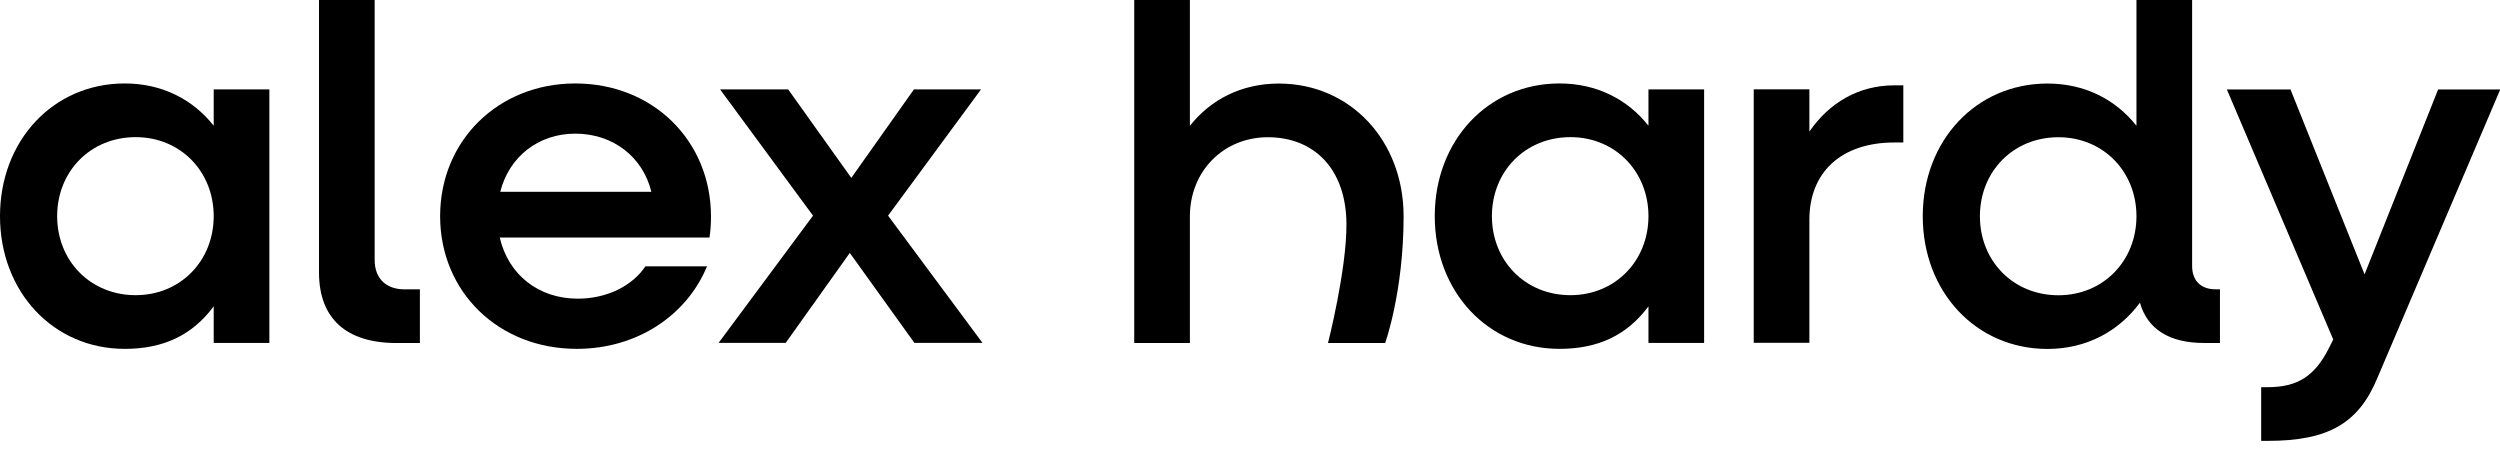
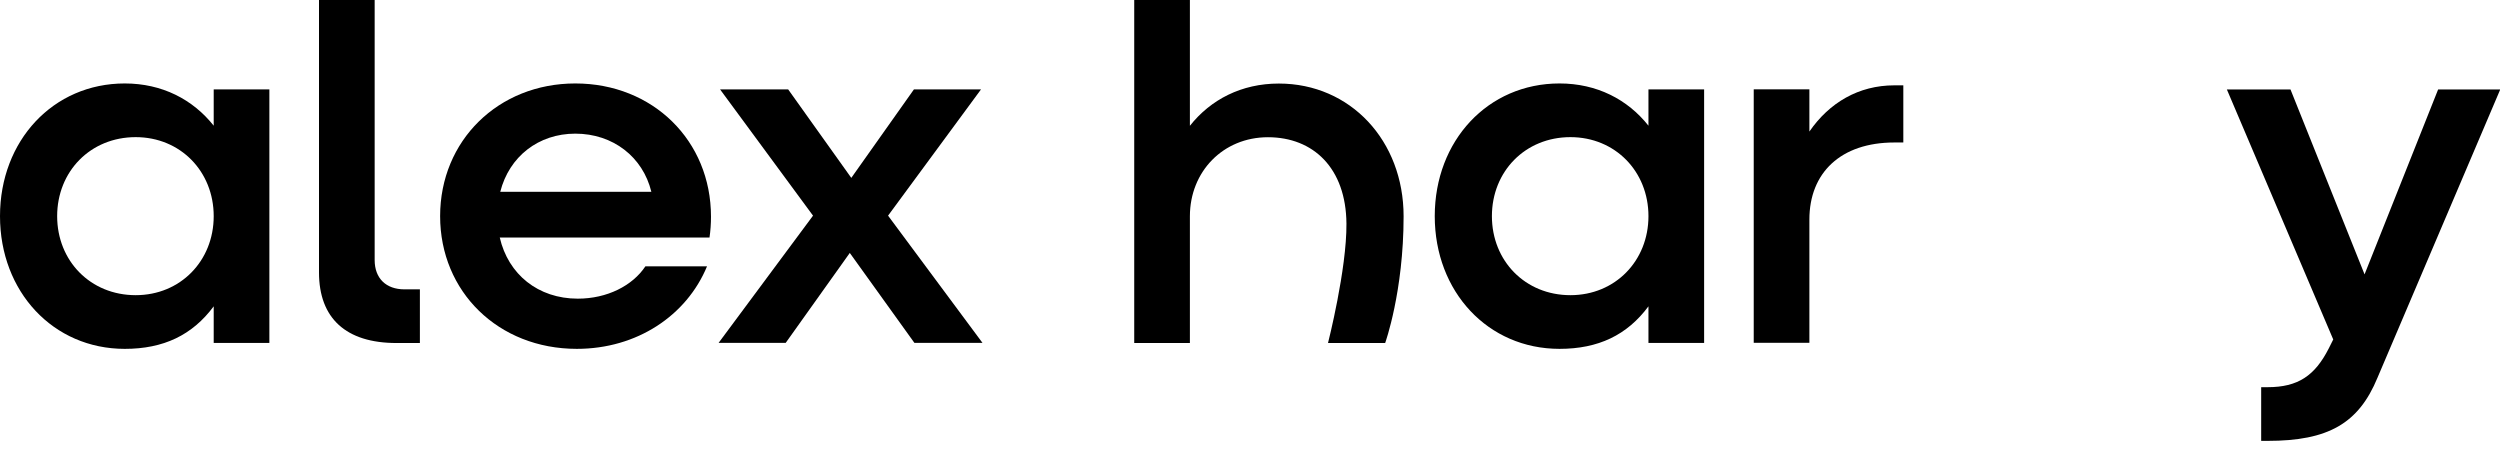
<svg xmlns="http://www.w3.org/2000/svg" xml:space="preserve" style="fill-rule:evenodd;clip-rule:evenodd;stroke-linejoin:round;stroke-miterlimit:2" viewBox="0 0 100 18" width="100" height="18">
  <path d="M0 26.058V-9.106h7.182v33.56c0 2.374 1.475 3.785 3.848 3.785h1.988v6.925h-3.014C3.463 35.164 0 31.958 0 26.058" style="fill-rule:nonzero" transform="matrix(.31 0 0 .31 12.76 2.82)" />
  <path d="M0 .001c0-9.747 7.503-17.123 17.443-17.123 10.004 0 17.507 7.376 17.507 17.187 0 .898-.064 1.86-.192 2.694H7.695c1.091 4.745 4.938 7.887 10.069 7.887 3.783 0 7.053-1.667 8.721-4.168h7.952c-2.629 6.349-9.042 10.645-16.802 10.645C7.503 17.123 0 9.748 0 .001m7.759-3.143h19.496c-1.091-4.489-4.939-7.503-9.812-7.503-4.746 0-8.529 2.951-9.684 7.503" style="fill-rule:nonzero" transform="matrix(.31 0 0 .31 17.605 8.646)" />
  <path d="m0-.129-11.992-16.288h8.786L4.938-5.002l8.08-11.415h8.657L9.683-.129l12.184 16.417h-8.785L4.745 4.681l-8.272 11.607h-8.657L0-.129Z" style="fill-rule:nonzero" transform="matrix(.31 0 0 .31 32.521 8.666)" />
  <path d="M0-32.192h7.182v5.451c2.566-3.721 6.349-5.964 10.966-5.964h1.154v7.374h-1.154c-6.925 0-10.966 3.912-10.966 9.941V.513H0v-32.705Z" style="fill-rule:nonzero" transform="matrix(.31 0 0 .31 70.149 13.552)" />
-   <path d="M0 10.796C0 1.049 6.862-6.327 16.096-6.327c4.81 0 8.786 2.053 11.479 5.451v-16.246h7.183v34.331c0 1.859 1.09 3.014 3.014 3.014h.577v6.926h-2.053c-4.488 0-7.31-1.796-8.272-5.195-2.758 3.72-6.926 5.964-11.928 5.964C6.862 27.918 0 20.543 0 10.796m27.575 0C27.575 5.025 23.279.6 17.507.6 11.671.6 7.375 5.025 7.375 10.796s4.296 10.196 10.132 10.196c5.772 0 10.068-4.425 10.068-10.196" style="fill-rule:nonzero" transform="matrix(.31 0 0 .31 76.91 5.303)" />
  <path d="M0 31.485h.834c3.911 0 6.092-1.475 7.887-5.002l.577-1.154L-4.425-6.927h8.209l9.555 23.855L22.83-6.927h8.016l-15.84 37.194c-2.437 5.9-6.349 8.145-14.172 8.145H0v-6.927Z" style="fill-rule:nonzero" transform="matrix(.31 0 0 .31 90.447 5.727)" />
  <path d="M0 .002c0-9.748 6.862-17.124 16.096-17.124 4.81 0 8.786 2.054 11.479 5.451v-4.681h7.183v32.707h-7.183v-4.72c-2.758 3.72-6.477 5.489-11.479 5.489C6.862 17.124 0 9.748 0 .002m27.575 0c0-5.772-4.296-10.197-10.068-10.197-5.836 0-10.132 4.425-10.132 10.197 0 5.771 4.296 10.195 10.132 10.195 5.772 0 10.068-4.424 10.068-10.195" style="fill-rule:nonzero" transform="matrix(.31 0 0 .31 0 8.646)" />
  <path d="M0 .001c0-9.747 6.862-17.123 16.096-17.123 4.81 0 8.786 2.053 11.479 5.451v-4.681h7.183v32.707h-7.183v-4.72c-2.758 3.72-6.477 5.488-11.479 5.488C6.862 17.123 0 9.748 0 .001m27.575 0c0-5.771-4.296-10.196-10.068-10.196-5.836 0-10.132 4.425-10.132 10.196s4.296 10.196 10.132 10.196c5.772 0 10.068-4.425 10.068-10.196" style="fill-rule:nonzero" transform="matrix(.31 0 0 .31 57.39 8.646)" />
  <path d="M0 11.565C0 1.817-6.862-5.558-16.096-5.558c-4.81 0-8.786 2.053-11.479 5.451v-16.246h-7.183v44.271h7.183V11.565c0-5.772 4.296-10.197 10.068-10.197 5.846 0 10.077 3.971 10.132 11.148.045 5.908-2.378 15.402-2.378 15.402h7.375S0 21.313 0 11.565" style="fill-rule:nonzero" transform="matrix(.31 0 0 .31 56.144 5.065)" />
</svg>